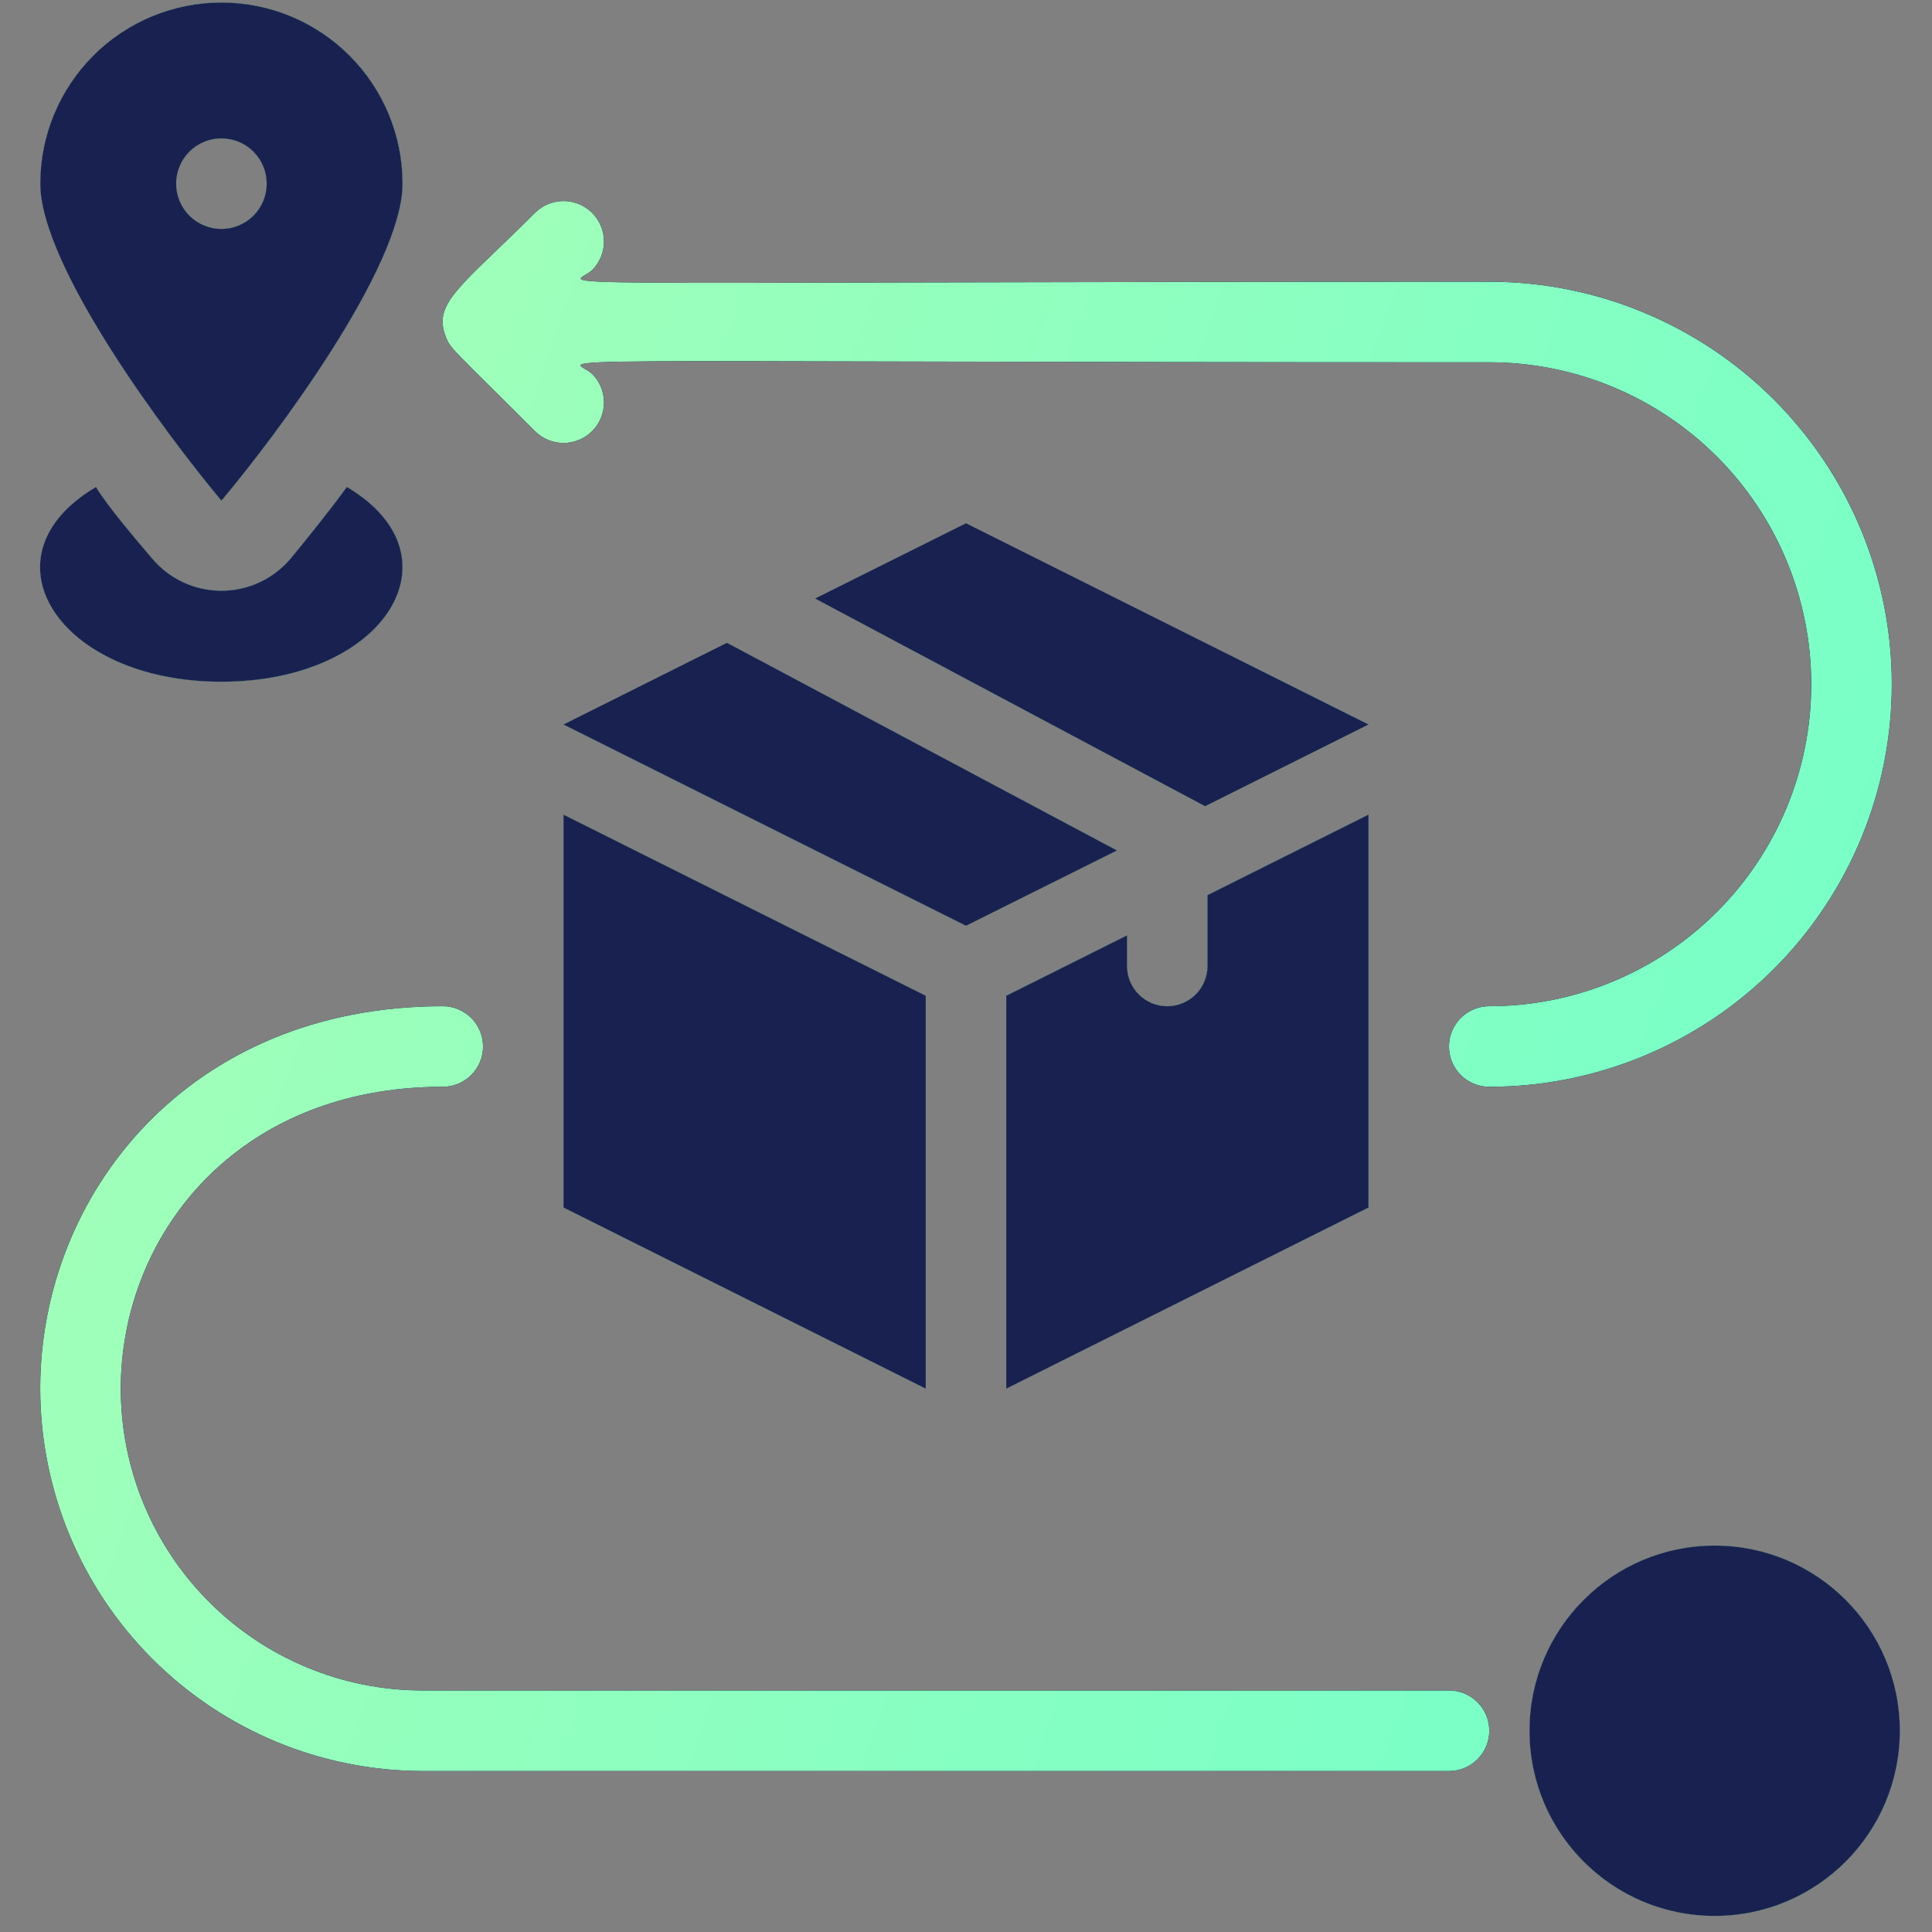
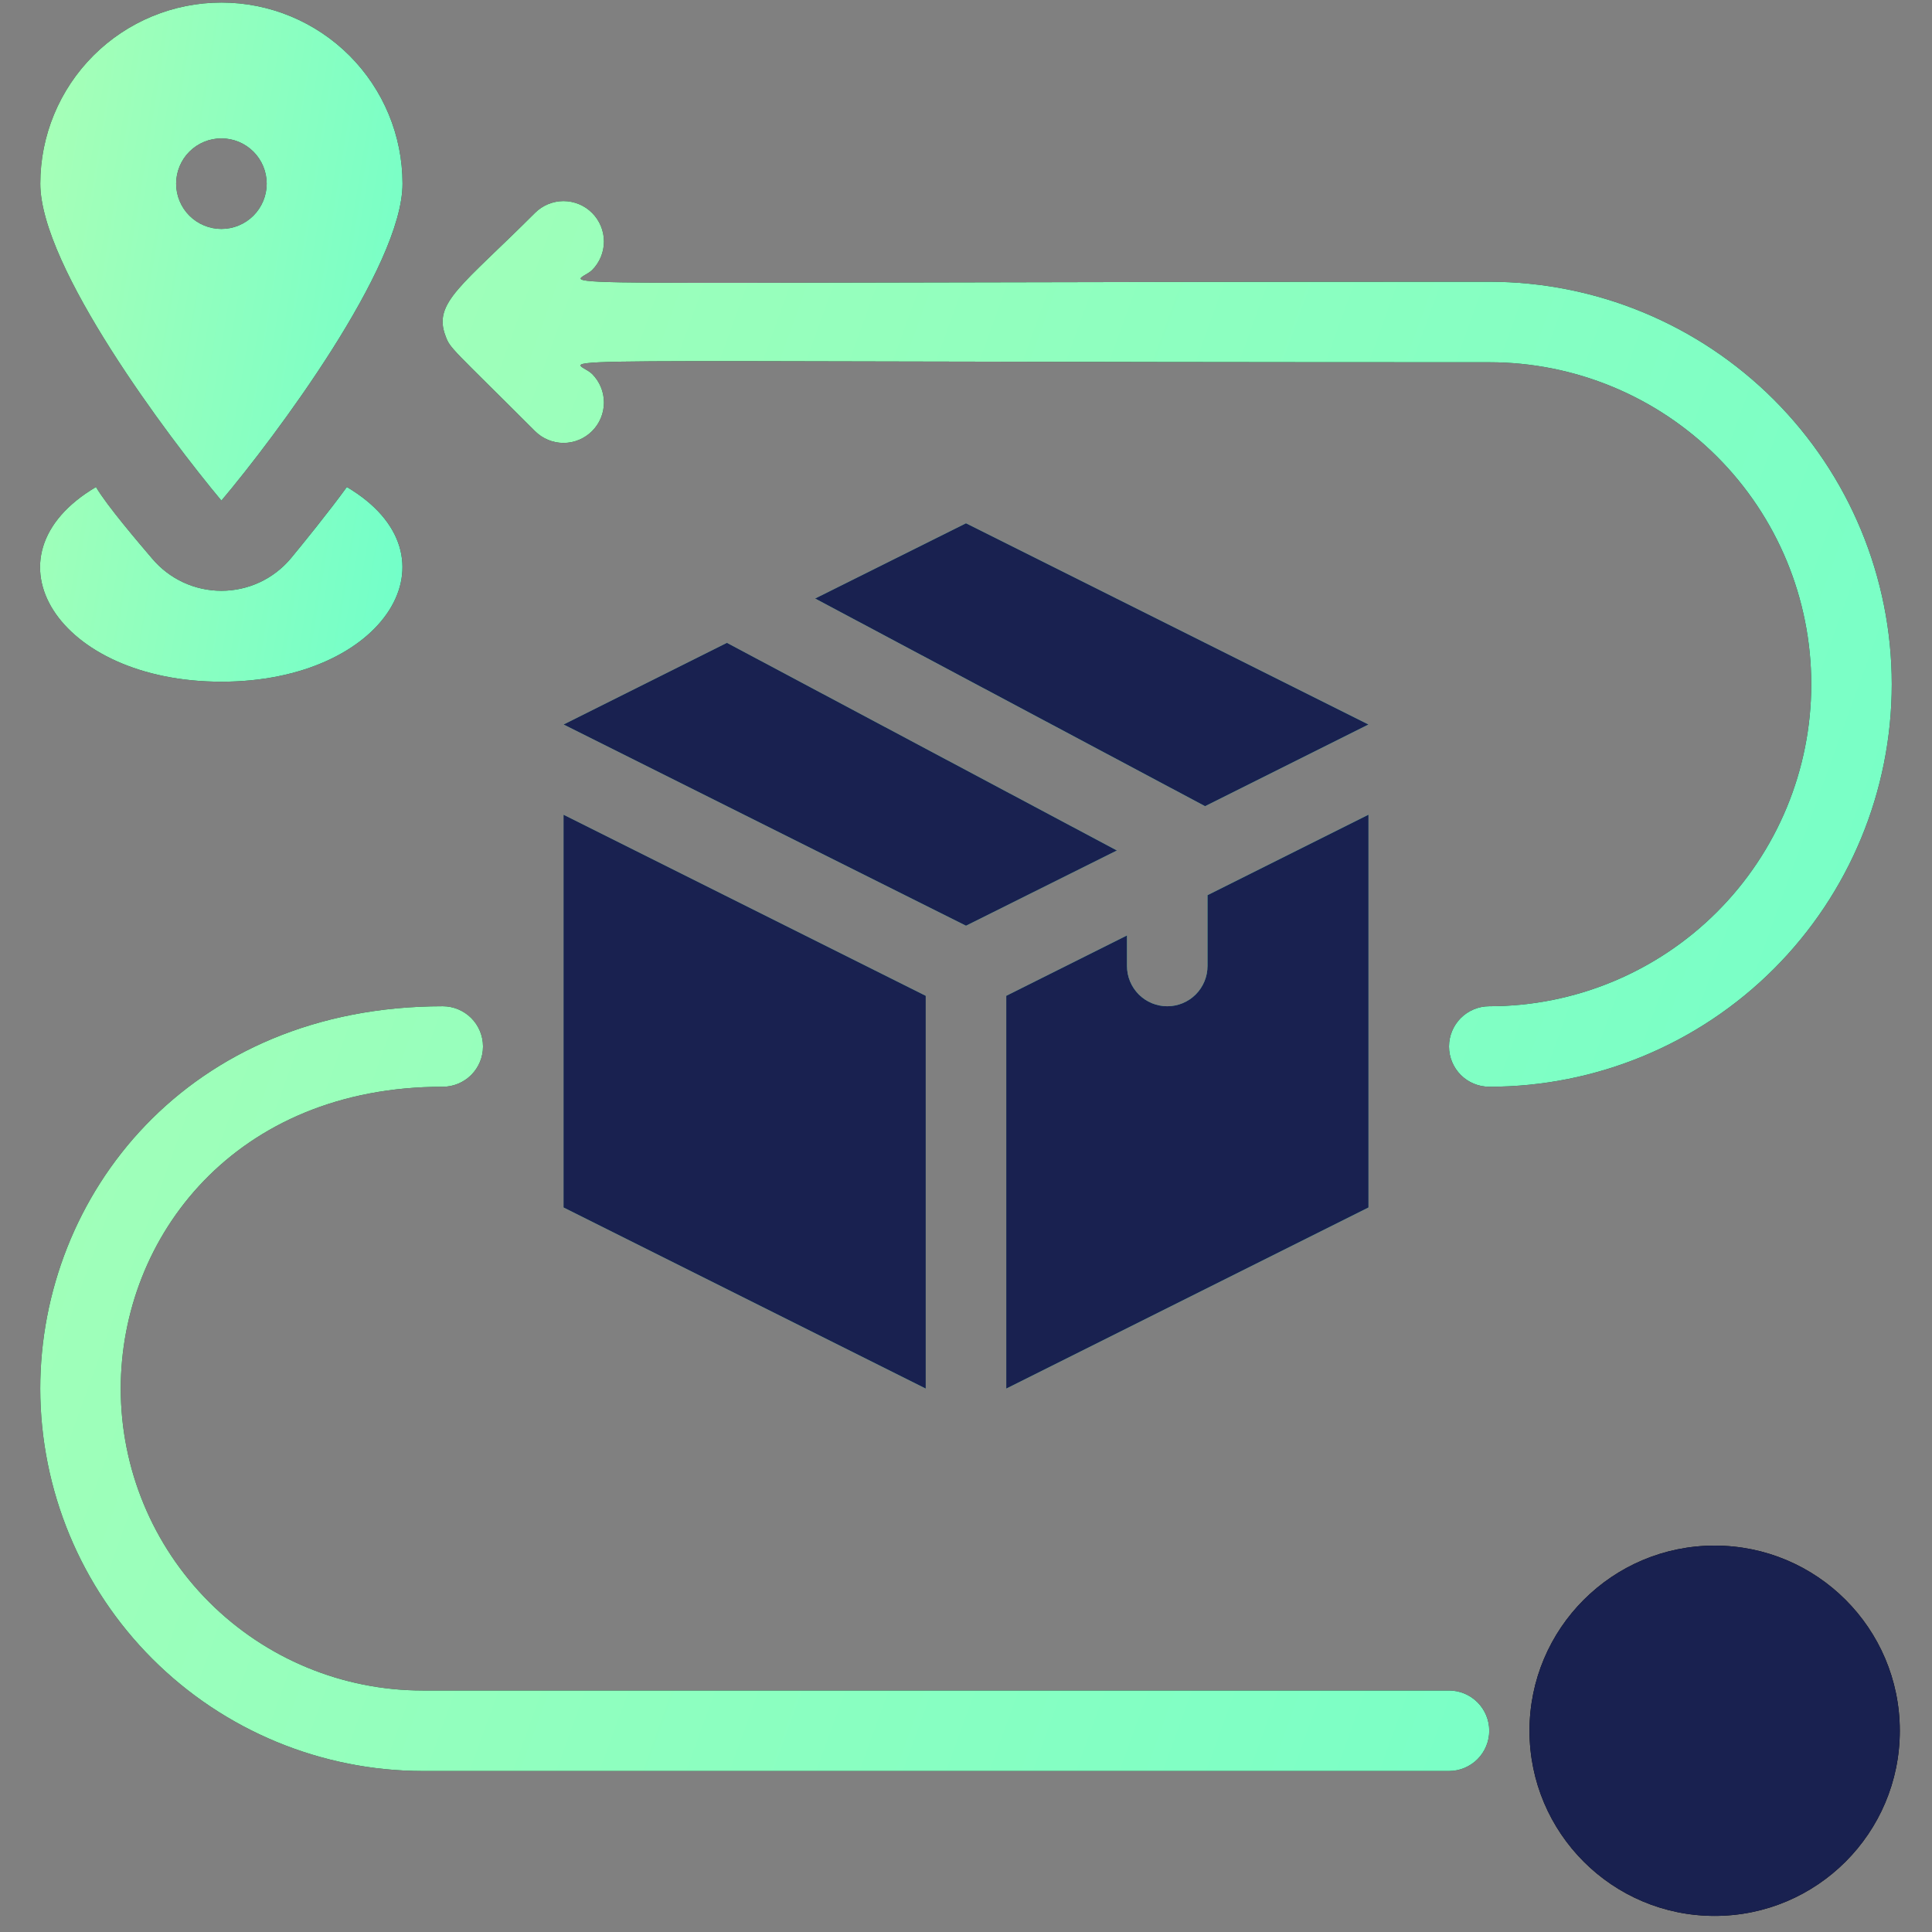
<svg xmlns="http://www.w3.org/2000/svg" width="120" height="120" viewBox="0 0 120 120" fill="none">
  <rect x="0" y="0" width="120" height="120" fill="#808080" stroke="none" />
  <path d="M106.5 119C112.851 119 118 113.851 118 107.5C118 101.149 112.851 96 106.5 96C100.149 96 95 101.149 95 107.5C95 113.851 100.149 119 106.5 119Z" fill="black" />
-   <path d="M106.5 119C112.851 119 118 113.851 118 107.5C118 101.149 112.851 96 106.5 96C100.149 96 95 101.149 95 107.5C95 113.851 100.149 119 106.5 119Z" fill="url(#paint0_linear_1967_583)" />
  <path d="M106.5 119C112.851 119 118 113.851 118 107.5C118 101.149 112.851 96 106.5 96C100.149 96 95 101.149 95 107.5C95 113.851 100.149 119 106.5 119Z" fill="#192150" />
  <path d="M21.543 30.249C28.77 34.524 23.933 42.342 13.752 42.342C3.6 42.342 -1.321 34.552 5.962 30.249C6.637 31.402 8.633 33.736 9.449 34.692C9.977 35.319 10.636 35.824 11.379 36.17C12.123 36.516 12.933 36.694 13.752 36.694C14.572 36.694 15.382 36.516 16.125 36.17C16.868 35.824 17.527 35.319 18.055 34.692C18.73 33.877 20.446 31.767 21.543 30.249ZM13.752 0.158C16.736 0.158 19.597 1.344 21.707 3.453C23.816 5.563 25.002 8.424 25.002 11.407C25.002 16.582 17.071 27.157 13.752 31.094C10.462 27.157 2.503 16.582 2.503 11.407C2.503 8.424 3.689 5.563 5.798 3.453C7.908 1.344 10.769 0.158 13.752 0.158ZM13.752 8.595C13.007 8.595 12.292 8.892 11.764 9.419C11.237 9.946 10.94 10.661 10.94 11.407C10.94 12.153 11.237 12.868 11.764 13.396C12.292 13.923 13.007 14.22 13.752 14.22C14.498 14.22 15.213 13.923 15.741 13.396C16.268 12.868 16.565 12.153 16.565 11.407C16.565 10.661 16.268 9.946 15.741 9.419C15.213 8.892 14.498 8.595 13.752 8.595Z" fill="black" />
  <path d="M21.543 30.249C28.77 34.524 23.933 42.342 13.752 42.342C3.6 42.342 -1.321 34.552 5.962 30.249C6.637 31.402 8.633 33.736 9.449 34.692C9.977 35.319 10.636 35.824 11.379 36.17C12.123 36.516 12.933 36.694 13.752 36.694C14.572 36.694 15.382 36.516 16.125 36.17C16.868 35.824 17.527 35.319 18.055 34.692C18.73 33.877 20.446 31.767 21.543 30.249ZM13.752 0.158C16.736 0.158 19.597 1.344 21.707 3.453C23.816 5.563 25.002 8.424 25.002 11.407C25.002 16.582 17.071 27.157 13.752 31.094C10.462 27.157 2.503 16.582 2.503 11.407C2.503 8.424 3.689 5.563 5.798 3.453C7.908 1.344 10.769 0.158 13.752 0.158ZM13.752 8.595C13.007 8.595 12.292 8.892 11.764 9.419C11.237 9.946 10.94 10.661 10.94 11.407C10.94 12.153 11.237 12.868 11.764 13.396C12.292 13.923 13.007 14.22 13.752 14.22C14.498 14.22 15.213 13.923 15.741 13.396C16.268 12.868 16.565 12.153 16.565 11.407C16.565 10.661 16.268 9.946 15.741 9.419C15.213 8.892 14.498 8.595 13.752 8.595Z" fill="url(#paint1_linear_1967_583)" />
-   <path d="M21.543 30.249C28.77 34.524 23.933 42.342 13.752 42.342C3.6 42.342 -1.321 34.552 5.962 30.249C6.637 31.402 8.633 33.736 9.449 34.692C9.977 35.319 10.636 35.824 11.379 36.17C12.123 36.516 12.933 36.694 13.752 36.694C14.572 36.694 15.382 36.516 16.125 36.17C16.868 35.824 17.527 35.319 18.055 34.692C18.73 33.877 20.446 31.767 21.543 30.249ZM13.752 0.158C16.736 0.158 19.597 1.344 21.707 3.453C23.816 5.563 25.002 8.424 25.002 11.407C25.002 16.582 17.071 27.157 13.752 31.094C10.462 27.157 2.503 16.582 2.503 11.407C2.503 8.424 3.689 5.563 5.798 3.453C7.908 1.344 10.769 0.158 13.752 0.158ZM13.752 8.595C13.007 8.595 12.292 8.892 11.764 9.419C11.237 9.946 10.94 10.661 10.94 11.407C10.94 12.153 11.237 12.868 11.764 13.396C12.292 13.923 13.007 14.22 13.752 14.22C14.498 14.22 15.213 13.923 15.741 13.396C16.268 12.868 16.565 12.153 16.565 11.407C16.565 10.661 16.268 9.946 15.741 9.419C15.213 8.892 14.498 8.595 13.752 8.595Z" fill="#192150" />
  <path d="M27.5 62.5C28.163 62.5 28.799 62.764 29.268 63.232C29.736 63.701 30 64.337 30 65C30 65.663 29.736 66.299 29.268 66.768C28.799 67.236 28.163 67.5 27.5 67.5C14.6 67.5 7.5 76.825 7.5 86.25C7.5 91.223 9.476 95.992 12.992 99.508C16.509 103.024 21.277 105 26.25 105H90C90.663 105 91.299 105.264 91.768 105.732C92.236 106.201 92.5 106.837 92.5 107.5C92.5 108.163 92.236 108.799 91.768 109.268C91.299 109.736 90.663 110 90 110H26.25C19.953 109.993 13.916 107.489 9.464 103.036C5.011 98.584 2.507 92.547 2.5 86.25C2.5 74.25 11.65 62.5 27.5 62.5ZM35.001 12.49C35.331 12.49 35.657 12.556 35.962 12.682C36.266 12.808 36.543 12.992 36.776 13.226C37.009 13.459 37.194 13.736 37.32 14.04C37.446 14.344 37.512 14.671 37.512 15C37.512 15.33 37.446 15.656 37.32 15.961C37.194 16.265 37.009 16.542 36.776 16.775C35.626 17.9 29.376 17.5 92.501 17.5C99.131 17.5 105.49 20.135 110.179 24.823C114.867 29.512 117.501 35.87 117.501 42.5C117.501 49.13 114.867 55.489 110.179 60.178C105.49 64.866 99.131 67.5 92.501 67.5C91.838 67.5 91.202 67.237 90.733 66.769C90.265 66.3 90.001 65.663 90.001 65C90.001 64.337 90.265 63.701 90.733 63.232C91.202 62.764 91.838 62.5 92.501 62.5C97.805 62.5 102.893 60.393 106.644 56.643C110.394 52.892 112.501 47.804 112.501 42.5C112.501 37.196 110.394 32.109 106.644 28.358C102.893 24.608 97.805 22.5 92.501 22.5C29.176 22.5 35.651 22.101 36.776 23.226C37.247 23.696 37.512 24.334 37.512 25C37.512 25.666 37.247 26.305 36.776 26.775C36.306 27.246 35.667 27.511 35.001 27.511C34.335 27.511 33.697 27.246 33.227 26.775C28.077 21.625 27.951 21.65 27.676 20.875C26.876 18.8 28.677 17.775 33.227 13.226C33.46 12.992 33.736 12.808 34.041 12.682C34.345 12.556 34.672 12.49 35.001 12.49Z" fill="black" />
-   <path d="M27.5 62.5C28.163 62.5 28.799 62.764 29.268 63.232C29.736 63.701 30 64.337 30 65C30 65.663 29.736 66.299 29.268 66.768C28.799 67.236 28.163 67.5 27.5 67.5C14.6 67.5 7.5 76.825 7.5 86.25C7.5 91.223 9.476 95.992 12.992 99.508C16.509 103.024 21.277 105 26.25 105H90C90.663 105 91.299 105.264 91.768 105.732C92.236 106.201 92.5 106.837 92.5 107.5C92.5 108.163 92.236 108.799 91.768 109.268C91.299 109.736 90.663 110 90 110H26.25C19.953 109.993 13.916 107.489 9.464 103.036C5.011 98.584 2.507 92.547 2.5 86.25C2.5 74.25 11.65 62.5 27.5 62.5ZM35.001 12.49C35.331 12.49 35.657 12.556 35.962 12.682C36.266 12.808 36.543 12.992 36.776 13.226C37.009 13.459 37.194 13.736 37.32 14.04C37.446 14.344 37.512 14.671 37.512 15C37.512 15.33 37.446 15.656 37.32 15.961C37.194 16.265 37.009 16.542 36.776 16.775C35.626 17.9 29.376 17.5 92.501 17.5C99.131 17.5 105.49 20.135 110.179 24.823C114.867 29.512 117.501 35.87 117.501 42.5C117.501 49.13 114.867 55.489 110.179 60.178C105.49 64.866 99.131 67.5 92.501 67.5C91.838 67.5 91.202 67.237 90.733 66.769C90.265 66.3 90.001 65.663 90.001 65C90.001 64.337 90.265 63.701 90.733 63.232C91.202 62.764 91.838 62.5 92.501 62.5C97.805 62.5 102.893 60.393 106.644 56.643C110.394 52.892 112.501 47.804 112.501 42.5C112.501 37.196 110.394 32.109 106.644 28.358C102.893 24.608 97.805 22.5 92.501 22.5C29.176 22.5 35.651 22.101 36.776 23.226C37.247 23.696 37.512 24.334 37.512 25C37.512 25.666 37.247 26.305 36.776 26.775C36.306 27.246 35.667 27.511 35.001 27.511C34.335 27.511 33.697 27.246 33.227 26.775C28.077 21.625 27.951 21.65 27.676 20.875C26.876 18.8 28.677 17.775 33.227 13.226C33.46 12.992 33.736 12.808 34.041 12.682C34.345 12.556 34.672 12.49 35.001 12.49Z" fill="#192150" />
  <path d="M27.5 62.5C28.163 62.5 28.799 62.764 29.268 63.232C29.736 63.701 30 64.337 30 65C30 65.663 29.736 66.299 29.268 66.768C28.799 67.236 28.163 67.5 27.5 67.5C14.6 67.5 7.5 76.825 7.5 86.25C7.5 91.223 9.476 95.992 12.992 99.508C16.509 103.024 21.277 105 26.25 105H90C90.663 105 91.299 105.264 91.768 105.732C92.236 106.201 92.5 106.837 92.5 107.5C92.5 108.163 92.236 108.799 91.768 109.268C91.299 109.736 90.663 110 90 110H26.25C19.953 109.993 13.916 107.489 9.464 103.036C5.011 98.584 2.507 92.547 2.5 86.25C2.5 74.25 11.65 62.5 27.5 62.5ZM35.001 12.49C35.331 12.49 35.657 12.556 35.962 12.682C36.266 12.808 36.543 12.992 36.776 13.226C37.009 13.459 37.194 13.736 37.32 14.04C37.446 14.344 37.512 14.671 37.512 15C37.512 15.33 37.446 15.656 37.32 15.961C37.194 16.265 37.009 16.542 36.776 16.775C35.626 17.9 29.376 17.5 92.501 17.5C99.131 17.5 105.49 20.135 110.179 24.823C114.867 29.512 117.501 35.87 117.501 42.5C117.501 49.13 114.867 55.489 110.179 60.178C105.49 64.866 99.131 67.5 92.501 67.5C91.838 67.5 91.202 67.237 90.733 66.769C90.265 66.3 90.001 65.663 90.001 65C90.001 64.337 90.265 63.701 90.733 63.232C91.202 62.764 91.838 62.5 92.501 62.5C97.805 62.5 102.893 60.393 106.644 56.643C110.394 52.892 112.501 47.804 112.501 42.5C112.501 37.196 110.394 32.109 106.644 28.358C102.893 24.608 97.805 22.5 92.501 22.5C29.176 22.5 35.651 22.101 36.776 23.226C37.247 23.696 37.512 24.334 37.512 25C37.512 25.666 37.247 26.305 36.776 26.775C36.306 27.246 35.667 27.511 35.001 27.511C34.335 27.511 33.697 27.246 33.227 26.775C28.077 21.625 27.951 21.65 27.676 20.875C26.876 18.8 28.677 17.775 33.227 13.226C33.46 12.992 33.736 12.808 34.041 12.682C34.345 12.556 34.672 12.49 35.001 12.49Z" fill="url(#paint2_linear_1967_583)" />
-   <path d="M57.5 61.85V86.25L35 75V50.6L57.5 61.85ZM85 75L62.5 86.25V61.85L70 58.1V60C70 60.663 70.264 61.299 70.732 61.768C71.201 62.236 71.837 62.5 72.5 62.5C73.163 62.5 73.799 62.236 74.268 61.768C74.736 61.299 75 60.663 75 60V55.6L85 50.6V75ZM69.375 52.825L60 57.5L35 45L45.15 39.925L69.375 52.825ZM85 45L74.85 50.075L50.625 37.175L60 32.5L85 45Z" fill="black" />
  <path d="M57.5 61.85V86.25L35 75V50.6L57.5 61.85ZM85 75L62.5 86.25V61.85L70 58.1V60C70 60.663 70.264 61.299 70.732 61.768C71.201 62.236 71.837 62.5 72.5 62.5C73.163 62.5 73.799 62.236 74.268 61.768C74.736 61.299 75 60.663 75 60V55.6L85 50.6V75ZM69.375 52.825L60 57.5L35 45L45.15 39.925L69.375 52.825ZM85 45L74.85 50.075L50.625 37.175L60 32.5L85 45Z" fill="url(#paint3_linear_1967_583)" />
  <path d="M57.5 61.85V86.25L35 75V50.6L57.5 61.85ZM85 75L62.5 86.25V61.85L70 58.1V60C70 60.663 70.264 61.299 70.732 61.768C71.201 62.236 71.837 62.5 72.5 62.5C73.163 62.5 73.799 62.236 74.268 61.768C74.736 61.299 75 60.663 75 60V55.6L85 50.6V75ZM69.375 52.825L60 57.5L35 45L45.15 39.925L69.375 52.825ZM85 45L74.85 50.075L50.625 37.175L60 32.5L85 45Z" fill="#192150" />
  <defs>
    <linearGradient id="paint0_linear_1967_583" x1="95.872" y1="97.552" x2="121.46" y2="105.397" gradientUnits="userSpaceOnUse">
      <stop stop-color="#A6FFB7" />
      <stop offset="1" stop-color="#72FFC9" />
    </linearGradient>
    <linearGradient id="paint1_linear_1967_583" x1="3.342" y1="3.005" x2="30.028" y2="7.371" gradientUnits="userSpaceOnUse">
      <stop stop-color="#A6FFB7" />
      <stop offset="1" stop-color="#72FFC9" />
    </linearGradient>
    <linearGradient id="paint2_linear_1967_583" x1="6.862" y1="19.07" x2="130.642" y2="63.829" gradientUnits="userSpaceOnUse">
      <stop stop-color="#A6FFB7" />
      <stop offset="1" stop-color="#72FFC9" />
    </linearGradient>
    <linearGradient id="paint3_linear_1967_583" x1="36.896" y1="36.127" x2="93.173" y2="52.177" gradientUnits="userSpaceOnUse">
      <stop stop-color="#A6FFB7" />
      <stop offset="1" stop-color="#72FFC9" />
    </linearGradient>
  </defs>
</svg>